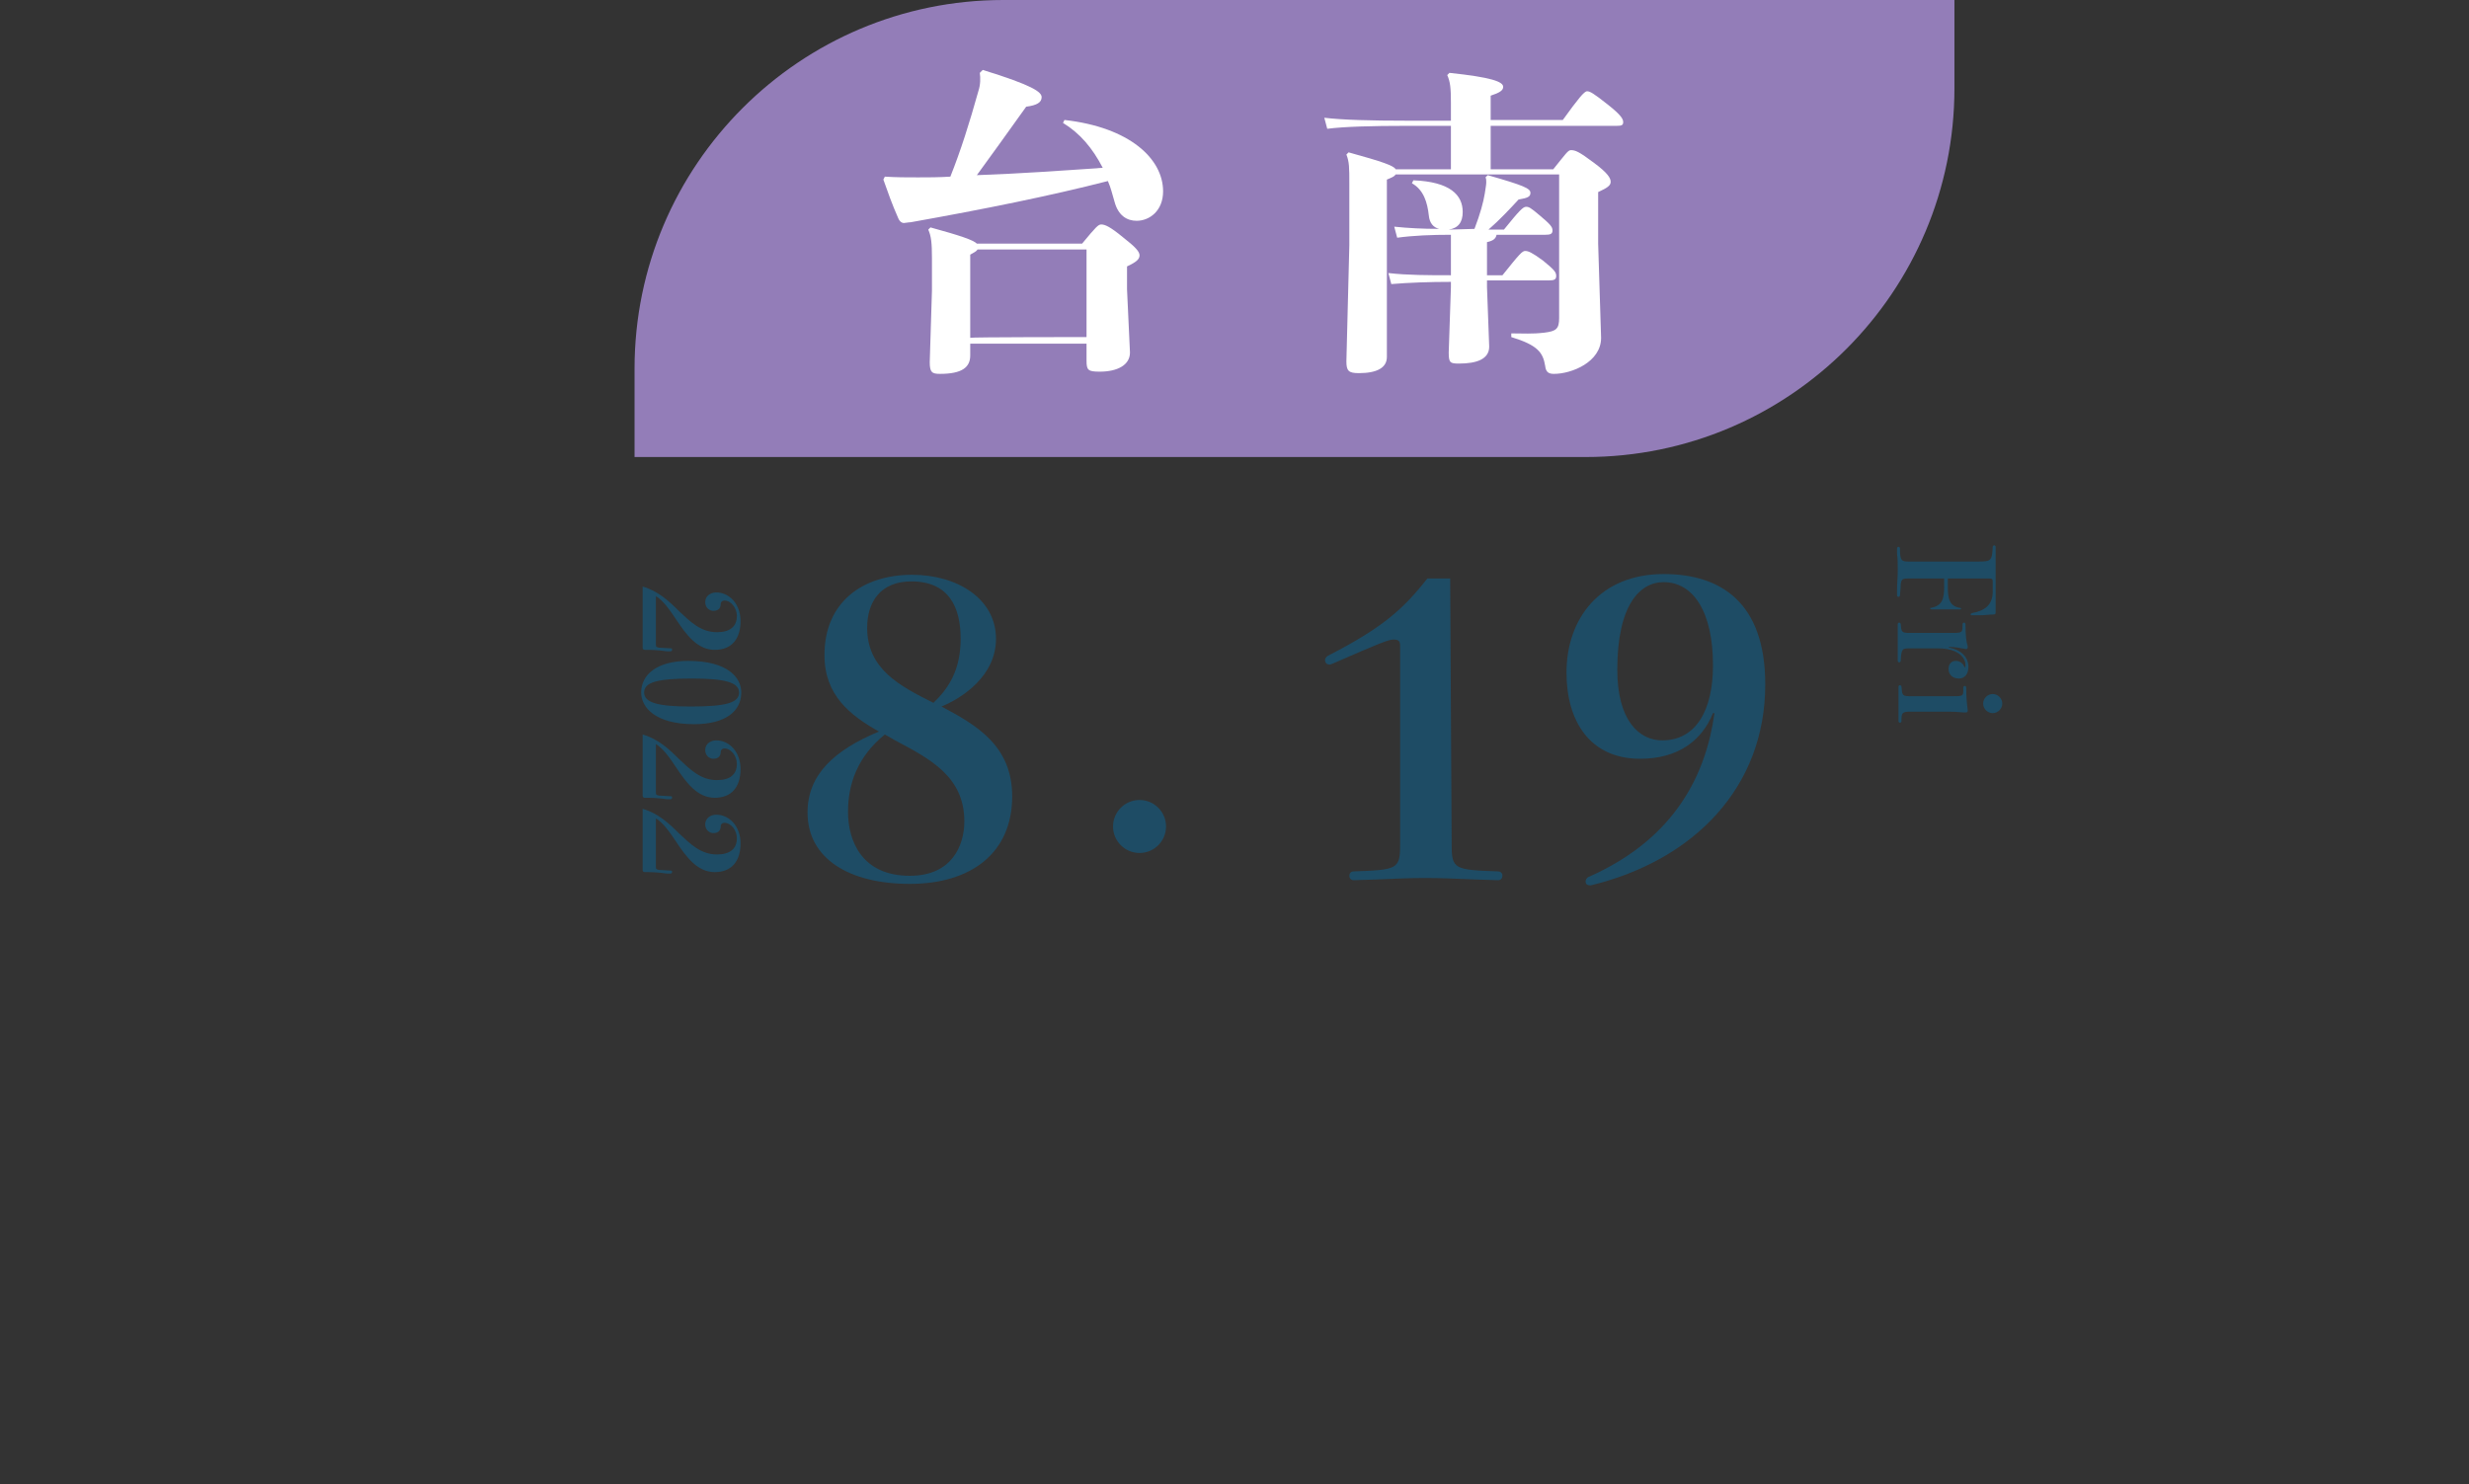
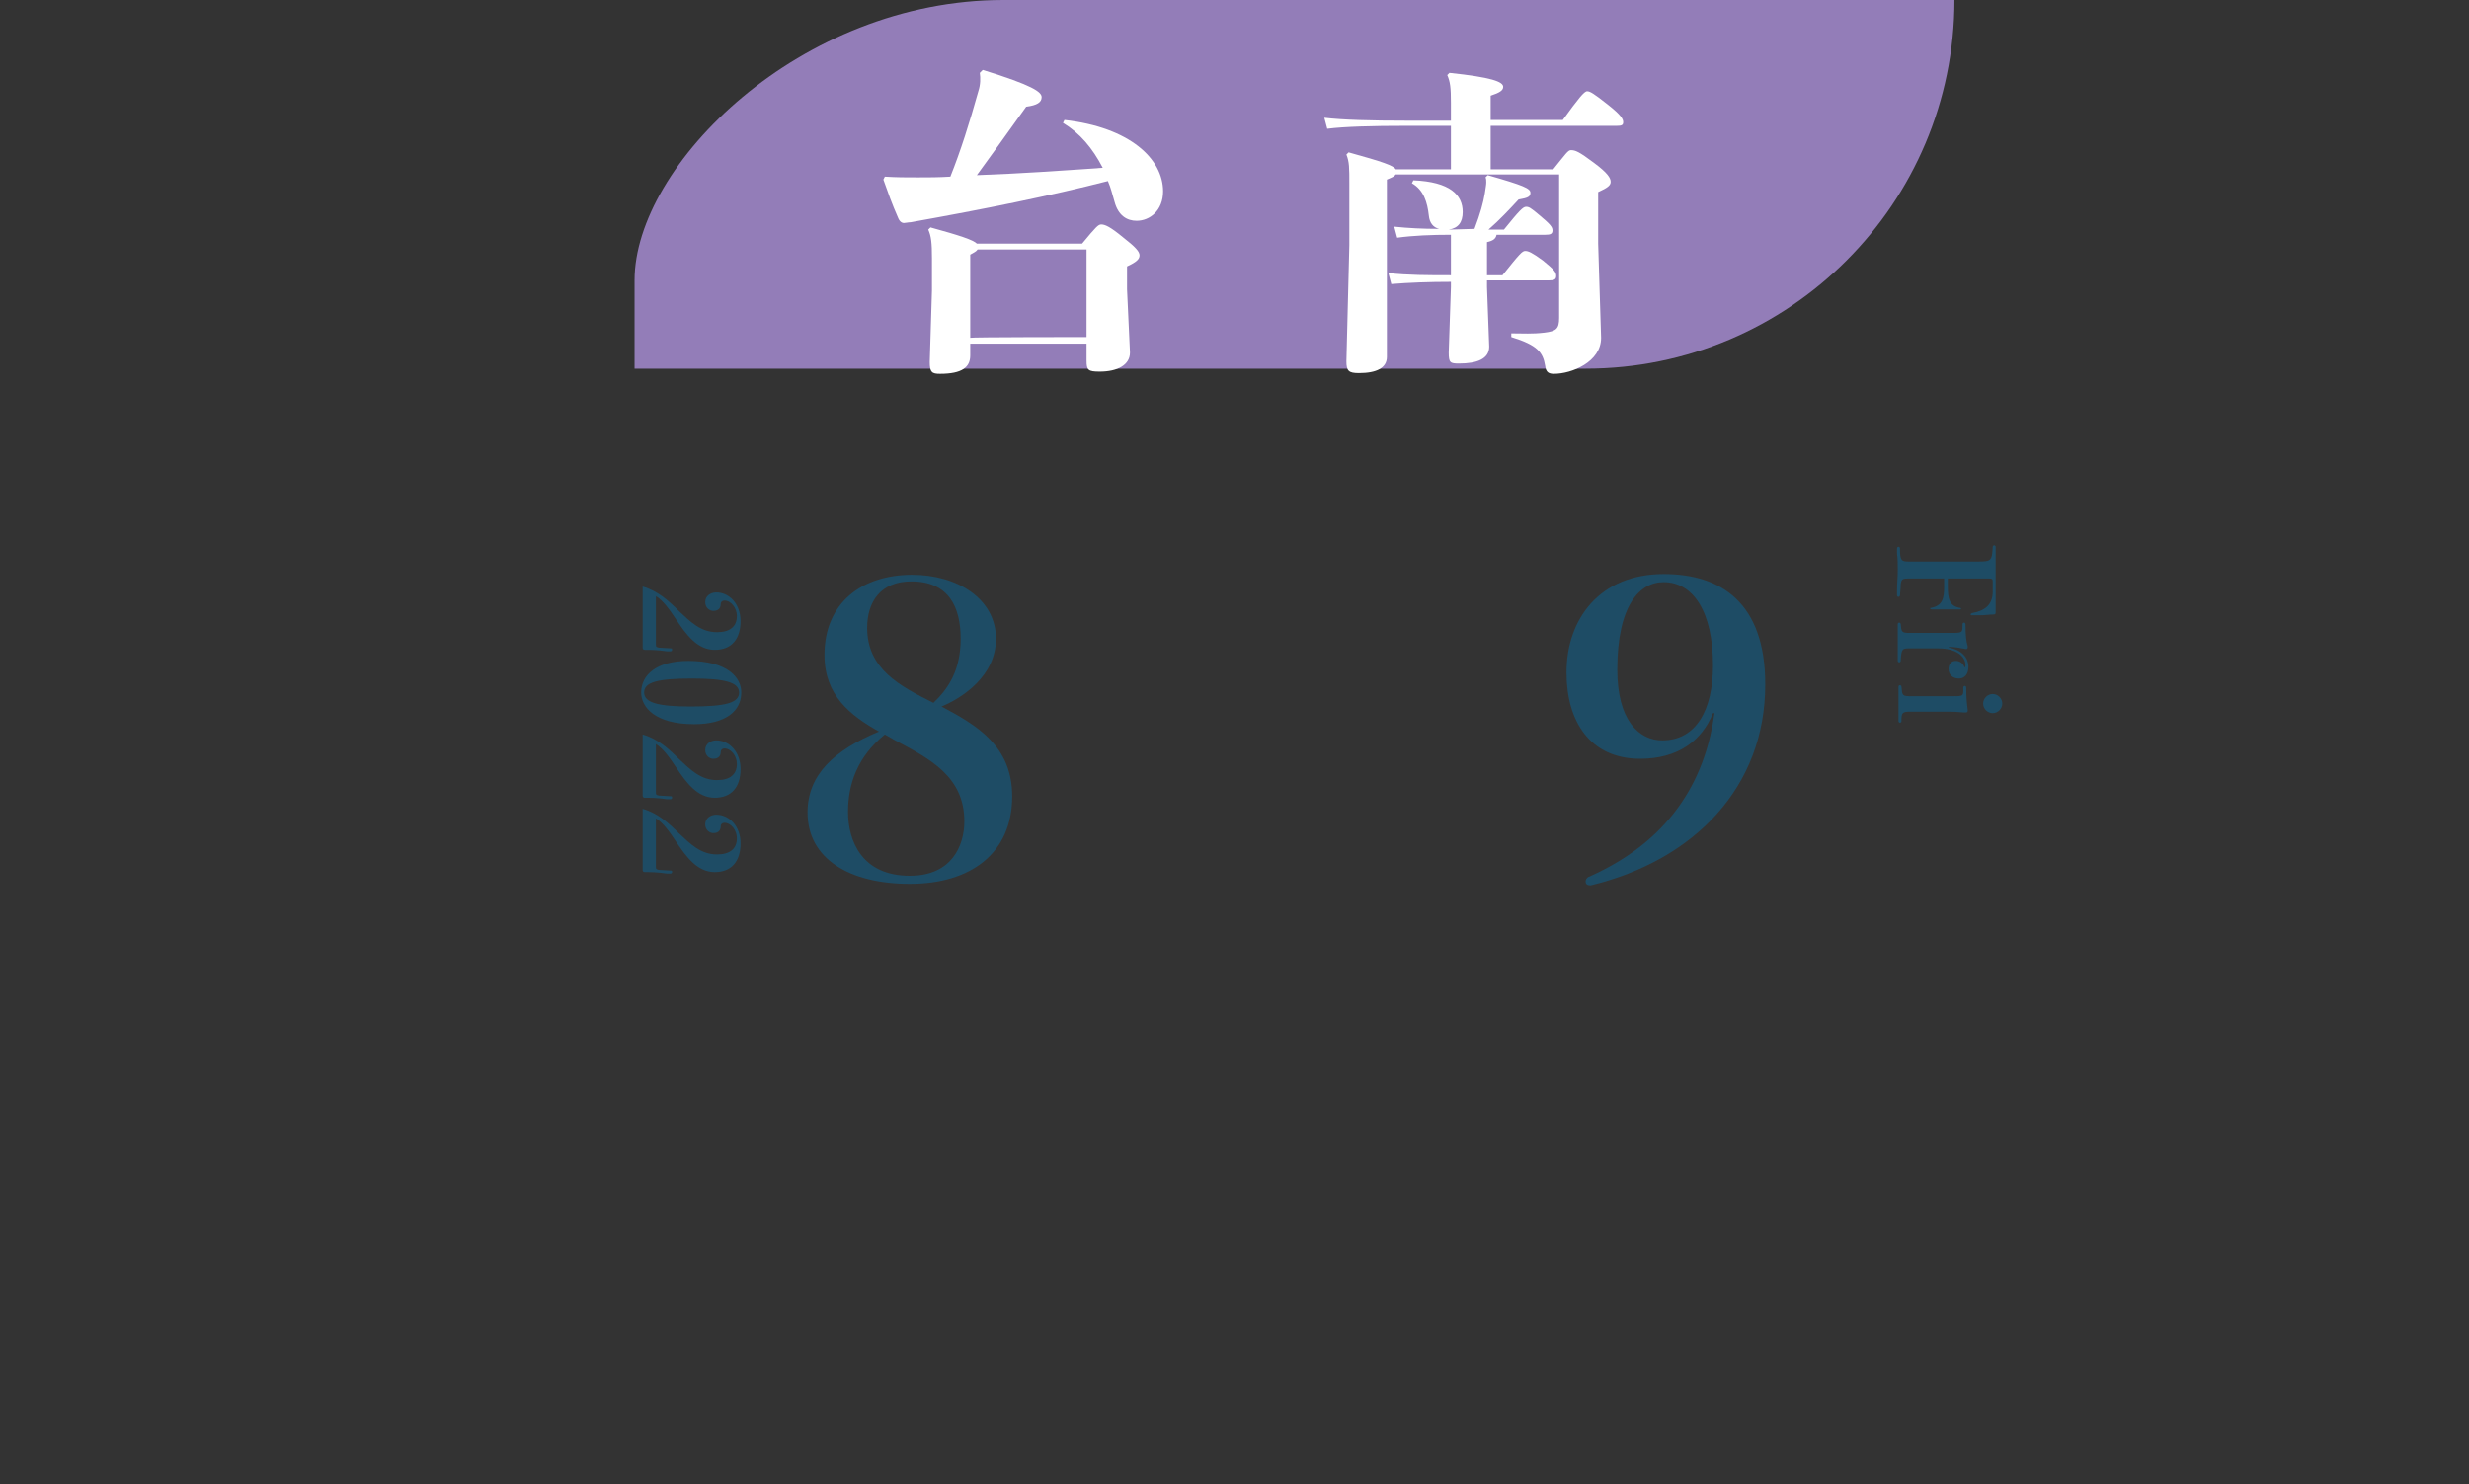
<svg xmlns="http://www.w3.org/2000/svg" version="1.1" id="圖層_1" x="0px" y="0px" viewBox="0 0 335.4 201.7" style="enable-background:new 0 0 335.4 201.7;" xml:space="preserve">
  <rect x="0" y="0" width="335.4" height="201.7" fill="#333333" stroke="none" />
  <style type="text/css">
	.st0{fill:#1E4C65;}
	.st1{fill:#937DB8;}
	.st2{fill:#FFFFFF;}
</style>
  <g>
    <g id="a">
	</g>
    <g id="b">
      <g>
        <g>
          <path class="st0" d="M137.5,108.2c0,7.8-5.7,11.9-13.9,11.9s-13.9-3.4-13.9-9.7c0-5.2,3.7-8.5,9.7-11c-3.9-2.2-7.4-4.9-7.4-10.4      c0-7.2,5.2-10.9,11.9-10.9c6.2,0,11.4,3.3,11.4,8.7c0,5-4.5,8-7.4,9.2C132.6,98.5,137.5,101.3,137.5,108.2L137.5,108.2z       M120.2,99.8c-3.7,3-5,6.7-5,10.5c0,4,1.9,8.7,8.4,8.7c5.7,0,7.4-4.1,7.4-7.4c0-6.1-4.7-8.5-9.4-11L120.2,99.8L120.2,99.8z       M117.8,85.3c0,5.6,4.4,7.9,9,10.2c2-1.9,3.7-4.4,3.7-8.7s-1.6-7.8-6.7-7.8C119.6,79,117.8,81.8,117.8,85.3z" />
          <g>
-             <path class="st0" d="M197.2,114.8c0,3.3,0.4,3.4,6.3,3.6c0.3,0,0.6,0.2,0.6,0.6c0,0.3-0.2,0.6-0.6,0.6l-3.1-0.1       c-2.5-0.1-4.6-0.2-6.8-0.2s-4.1,0.1-6.6,0.2l-3.1,0.1c-0.4,0-0.6-0.3-0.6-0.6c0-0.3,0.2-0.6,0.6-0.6c5.9-0.2,6.3-0.3,6.3-3.6       v-27c0-0.7-0.2-0.9-0.9-0.9s-1.9,0.5-8.1,3.2c-0.3,0.1-0.4,0.2-0.6,0.2c-0.3,0-0.6-0.2-0.6-0.6c0-0.2,0.1-0.4,0.4-0.6       c7.4-3.8,10.2-6.3,13.5-10.5h3.1L197.2,114.8L197.2,114.8z" />
            <path class="st0" d="M232.7,96.9c-1.5,3.7-4.7,6.2-9.9,6.2c-6.8,0-10-5.1-10-11.7c0-7.4,4.6-13.4,13.2-13.4       c7.7,0,13.8,3.8,13.8,15c0,14-9.7,23.9-23.7,27.3c-0.4,0-0.7-0.1-0.7-0.5c0-0.3,0.1-0.4,0.3-0.6c12.1-5.3,16.1-14.3,17.2-22.3       H232.7L232.7,96.9z M232.7,90.4c0-7.3-2.7-11.3-6.7-11.3c-3.3,0-6.3,3.2-6.3,11.9c0,6.8,2.9,9.6,6.1,9.6       C230.4,100.6,232.7,96.5,232.7,90.4L232.7,90.4z" />
          </g>
          <g>
            <path class="st0" d="M271.1,79.5c0,1.2,0,2,0,2.8c0,0.6,0,0.7,0,0.8c0,0.3,0,0.4-0.4,0.4c-0.5,0-1,0.1-1.7,0.1       c-0.4,0-0.8,0-1.1,0c-0.2,0-0.2-0.1-0.2-0.1c0-0.1,0-0.1,0.2-0.2c1.7-0.3,2.8-1.1,2.8-2.9v-1.4c0-0.3-0.1-0.4-0.5-0.4h-5.6v1.1       c0,1.6,0.2,2.7,1.7,2.9c0.1,0,0.1,0.1,0.1,0.1s0,0.1-0.1,0.1s-0.2,0-0.7,0c-0.4,0-1.2,0-1.5,0s-0.9,0-1.3,0l-0.4,0       c-0.1,0-0.2-0.1-0.2-0.1c0-0.1,0-0.1,0.1-0.1c1.6-0.3,1.8-1.3,1.8-2.9v-1.1h-4.8c-0.9,0-1,0.1-1.1,0.8c0,0.6-0.1,1.3-0.1,1.5       c0,0.1-0.1,0.2-0.2,0.2s-0.2-0.1-0.2-0.2c0-0.1,0-0.2,0-0.6c0-1.1,0.1-1.8,0.1-2.8s0-1.4-0.1-2.3c0-0.4,0-0.6,0-0.7       c0-0.1,0.1-0.2,0.2-0.2s0.2,0.1,0.2,0.2c0,1.7,0.2,1.8,1.2,1.8h9.4c1.8,0,1.9-0.1,2-2c0-0.1,0.1-0.2,0.2-0.2s0.2,0.1,0.2,0.2       s0,0.8,0,1.4c0,0.6,0,1.2,0,1.8L271.1,79.5L271.1,79.5z" />
            <path class="st0" d="M264.8,88c1.6,0.3,2.6,1.3,2.6,2.6c0,1.1-0.6,1.6-1.3,1.6c-0.8,0-1.4-0.5-1.4-1.3c0-0.7,0.4-1.1,1-1.1       c0.5,0,0.9,0.3,1.1,0.7c0,0.1,0.1,0.2,0.1,0.2c0,0,0.1-0.1,0.1-0.3c0-1.2-1.2-2.3-3.7-2.3h-3.8c-1.1,0-1.2,0-1.3,1.7       c0,0.1-0.1,0.2-0.2,0.2s-0.2-0.1-0.2-0.2c0-0.5,0-1,0-1.6c0-0.5,0-0.9,0-1.2s0-0.7,0-1.1c0-0.5,0-0.9,0-1.1       c0-0.1,0.1-0.2,0.2-0.2s0.2,0.1,0.2,0.2c0.1,1.1,0.1,1.2,1.3,1.2h5.8c1.2,0,1.3-0.1,1.3-0.9v-0.3c0-0.1,0.1-0.2,0.2-0.2       s0.2,0.1,0.2,0.2c0,1.4,0.1,2.4,0.3,3c0,0.1,0,0.1,0,0.2c0,0.1-0.1,0.2-0.2,0.2c-0.1,0-0.4-0.1-0.6-0.1       c-0.4-0.1-1.1-0.2-1.8-0.2L264.8,88L264.8,88z" />
            <path class="st0" d="M266.7,93.4c0-0.1,0.1-0.2,0.2-0.2s0.2,0.1,0.2,0.2c0,1.4,0.1,2.3,0.2,3c0,0.1,0,0.1,0,0.2       c0,0.1-0.1,0.2-0.2,0.2c-0.1,0-0.1,0-0.4,0c-0.2,0-1-0.1-1.9-0.1h-5.2c-1.2,0-1.3,0.1-1.3,1.3c0,0.1-0.1,0.2-0.2,0.2       s-0.2-0.1-0.2-0.2c0-0.2,0-0.6,0-1.1c0-0.5,0-1,0-1.2c0-0.3,0-0.7,0-1.2c0-0.5,0-1,0-1.2c0-0.1,0.1-0.2,0.2-0.2       s0.2,0.1,0.2,0.2c0.1,1.2,0.1,1.3,1.3,1.3h5.6c1.3,0,1.5,0,1.5-0.7L266.7,93.4L266.7,93.4z M270.7,96.9c-0.7,0-1.3-0.6-1.3-1.3       c0-0.7,0.6-1.3,1.3-1.3s1.3,0.6,1.3,1.3S271.4,96.9,270.7,96.9z" />
          </g>
          <g>
            <path class="st0" d="M91.2,88.1c0.1,0,0.1,0.1,0.1,0.2s-0.1,0.2-0.2,0.2c-0.1,0-0.3,0-0.5,0c-1.3-0.2-2.3-0.2-3-0.2       c-0.2,0-0.3-0.1-0.3-0.3v-8.3c2.1,0.6,3.6,2,4.9,3.3c1.6,1.5,3,2.9,5.2,2.9c1.8,0,2.7-0.8,2.7-2.2c0-1.1-0.8-2.1-1.7-2.1       c-0.3,0-0.5,0.2-0.5,0.5c0,0.4-0.2,0.9-1,0.9c-0.5,0-1.1-0.4-1.1-1.2s0.7-1.3,1.5-1.3c1.8,0,3.3,1.6,3.3,3.9       c0,2.4-1.2,3.9-3.5,3.9c-2.4,0-3.9-2.1-5.3-4.2c-0.8-1.2-1.7-2.5-2.7-3.1v6.4c0,0.5,0,0.5,0.4,0.6L91.2,88.1L91.2,88.1z" />
            <path class="st0" d="M94.3,98.4c-5.3,0-7.2-2.3-7.2-4.3c0-2.4,2.1-4.3,6.4-4.3c5.4,0,7.2,2.3,7.2,4.3       C100.7,96.6,98.6,98.4,94.3,98.4z M93.8,96c4.8,0,6.6-0.5,6.6-1.9s-2-1.9-6.4-1.9c-4.7,0-6.5,0.5-6.5,1.9S89.5,96,93.8,96z" />
            <path class="st0" d="M91.2,108.2c0.1,0,0.1,0.1,0.1,0.2s-0.1,0.2-0.2,0.2c-0.1,0-0.3,0-0.5,0c-1.3-0.2-2.3-0.2-3-0.2       c-0.2,0-0.3-0.1-0.3-0.3v-8.3c2.1,0.6,3.6,2,4.9,3.3c1.6,1.5,3,2.9,5.2,2.9c1.8,0,2.7-0.8,2.7-2.2c0-1.1-0.8-2.1-1.7-2.1       c-0.3,0-0.5,0.2-0.5,0.5c0,0.4-0.2,0.9-1,0.9c-0.5,0-1.1-0.4-1.1-1.2s0.7-1.3,1.5-1.3c1.8,0,3.3,1.6,3.3,3.9       c0,2.4-1.2,3.9-3.5,3.9c-2.4,0-3.9-2.1-5.3-4.2c-0.8-1.2-1.7-2.5-2.7-3.1v6.4c0,0.5,0,0.5,0.4,0.6L91.2,108.2L91.2,108.2z" />
            <path class="st0" d="M91.2,118.3c0.1,0,0.1,0.1,0.1,0.2s-0.1,0.2-0.2,0.2c-0.1,0-0.3,0-0.5,0c-1.3-0.2-2.3-0.2-3-0.2       c-0.2,0-0.3-0.1-0.3-0.3v-8.3c2.1,0.6,3.6,2,4.9,3.3c1.6,1.5,3,2.9,5.2,2.9c1.8,0,2.7-0.8,2.7-2.2c0-1.1-0.8-2.1-1.7-2.1       c-0.3,0-0.5,0.2-0.5,0.5c0,0.4-0.2,0.9-1,0.9c-0.5,0-1.1-0.4-1.1-1.2s0.7-1.3,1.5-1.3c1.8,0,3.3,1.6,3.3,3.9       c0,2.4-1.2,3.9-3.5,3.9c-2.4,0-3.9-2.1-5.3-4.2c-0.8-1.2-1.7-2.5-2.7-3.1v6.4c0,0.5,0,0.5,0.4,0.6L91.2,118.3L91.2,118.3z" />
          </g>
-           <path class="st1" d="M136.3,0h129.2v12c0,27.6-22.4,50.1-50.1,50.1H86.2v-12C86.2,22.4,108.7,0,136.3,0z" />
+           <path class="st1" d="M136.3,0h129.2c0,27.6-22.4,50.1-50.1,50.1H86.2v-12C86.2,22.4,108.7,0,136.3,0z" />
          <g>
            <path class="st2" d="M133.5,9.5c6.8,2.1,8,3,8,3.7s-0.6,1.1-2.1,1.3c-2.5,3.5-4.8,6.7-6.7,9.3c5.7-0.2,11.4-0.6,17.1-1       c-1.4-2.7-3.1-4.7-5.4-6.1l0.2-0.4c8.9,1,13.4,5.3,13.4,9.7c0,2.6-1.8,4-3.6,4c-1.3,0-2.5-0.7-3-2.6c-0.3-1-0.5-1.9-0.9-2.8       c-7.8,2-16.7,3.8-26.8,5.6c-0.3,0-0.7,0.1-0.9,0.1c-0.3,0-0.6-0.2-0.8-0.7c-0.8-1.8-1.4-3.5-2-5.2l0.2-0.4       c1.6,0.1,2.8,0.1,4.5,0.1c1.4,0,2.8,0,4.4-0.1c1.4-3.5,2.6-7.3,3.8-11.6c0.3-0.9,0.3-1.8,0.2-2.5L133.5,9.5L133.5,9.5z        M131.8,48.3c0,1.6-1.1,2.5-4.1,2.5c-1.1,0-1.4-0.2-1.4-1.6l0.3-9.7v-4.4c0-2.1-0.1-3-0.5-3.9l0.3-0.3c4,1.1,5.8,1.7,6.3,2.2       H147c1.9-2.3,2.2-2.6,2.6-2.6c0.5,0,1.2,0.3,2.9,1.7c1.8,1.4,2.3,2,2.3,2.5s-0.4,0.9-1.7,1.5v3.1l0.4,8.6       c0,1.7-1.7,2.6-4.1,2.6c-1.6,0-1.8-0.2-1.8-1.5v-2.3h-15.8L131.8,48.3L131.8,48.3z M147.6,45.8V33.9h-14.8       c-0.2,0.3-0.5,0.4-1,0.7v11.3C131.8,45.8,147.6,45.8,147.6,45.8z" />
            <path class="st2" d="M211,23c1.7-2.1,2-2.6,2.4-2.6c0.6,0,1.1,0.2,3.1,1.7c1.9,1.4,2.3,2.1,2.3,2.6s-0.4,0.8-1.7,1.4v7       l0.4,12.8c0,3.3-4,4.9-6.4,4.9c-0.7,0-1.1-0.2-1.2-1.1c-0.3-1.8-1-2.8-4.6-3.9v-0.5c1.7,0,2.8,0.1,4.5-0.1c1.6-0.2,2-0.5,2-2       V23.7h-22.2c-0.2,0.3-0.5,0.4-1.2,0.7v24.1c0,1.5-1.4,2.2-3.8,2.2c-1.4,0-1.7-0.3-1.7-1.6l0.4-15.8V25c0-2.2,0-3-0.4-4l0.3-0.3       c4.7,1.3,6.1,1.8,6.4,2.3h7.5v-5.9h-6.1c-4.5,0-8.4,0.1-10.7,0.4l-0.4-1.5c2.5,0.3,6.4,0.4,11.1,0.4h6.1V14       c0-2.1-0.1-2.9-0.5-3.8l0.3-0.3c5.7,0.6,7.3,1.2,7.3,1.9c0,0.5-0.5,0.8-1.7,1.2v3.3h9.8c2.1-2.9,2.9-3.9,3.3-3.9       s0.9,0.3,2.8,1.8s2.1,2,2.1,2.4s-0.2,0.5-0.9,0.5h-17.1V23L211,23L211,23z M200.3,31.1c0.8-2.1,1.2-3.6,1.4-4.8       c0.1-0.7,0.2-1.2,0.2-1.5c0-0.3,0-0.5-0.1-0.7l0.3-0.3c4.9,1.4,5.8,1.8,5.8,2.4c0,0.5-0.3,0.7-1.6,0.9       c-1.2,1.3-2.6,2.8-4.1,4.1h2.1c2.1-2.6,2.6-3.1,3-3.1s0.6,0.1,1.9,1.2c1.3,1.1,1.7,1.5,1.7,2c0,0.5-0.3,0.6-1,0.6h-6.6       c-0.1,0.5-0.4,0.8-1.3,1v4.5h2.1c2.4-3,2.7-3.3,3.1-3.3s0.9,0.2,2.4,1.3c1.6,1.3,1.8,1.6,1.8,2.1s-0.3,0.6-1,0.6h-8.4V39       l0.3,8.1c0,1.7-1.7,2.3-4.1,2.3c-1.2,0-1.4-0.1-1.4-1.5l0.3-8.9v-0.7c-2.9,0-5.7,0.1-8.1,0.3l-0.4-1.5c2.6,0.3,5.5,0.3,8.5,0.3       v-5.5c-2.6,0-5.1,0.1-7.3,0.4l-0.4-1.5c1.9,0.2,3.9,0.3,6.1,0.3c-0.8-0.2-1.3-0.8-1.4-1.8c-0.2-1.8-0.7-3.5-2.3-4.4l0.2-0.4       c5,0.2,6.7,2,6.7,4.3c0,1.4-0.6,2.2-1.9,2.4L200.3,31.1L200.3,31.1z" />
          </g>
-           <circle class="st0" cx="154.8" cy="112.3" r="3.6" />
        </g>
      </g>
    </g>
    <g id="d">
	</g>
  </g>
</svg>